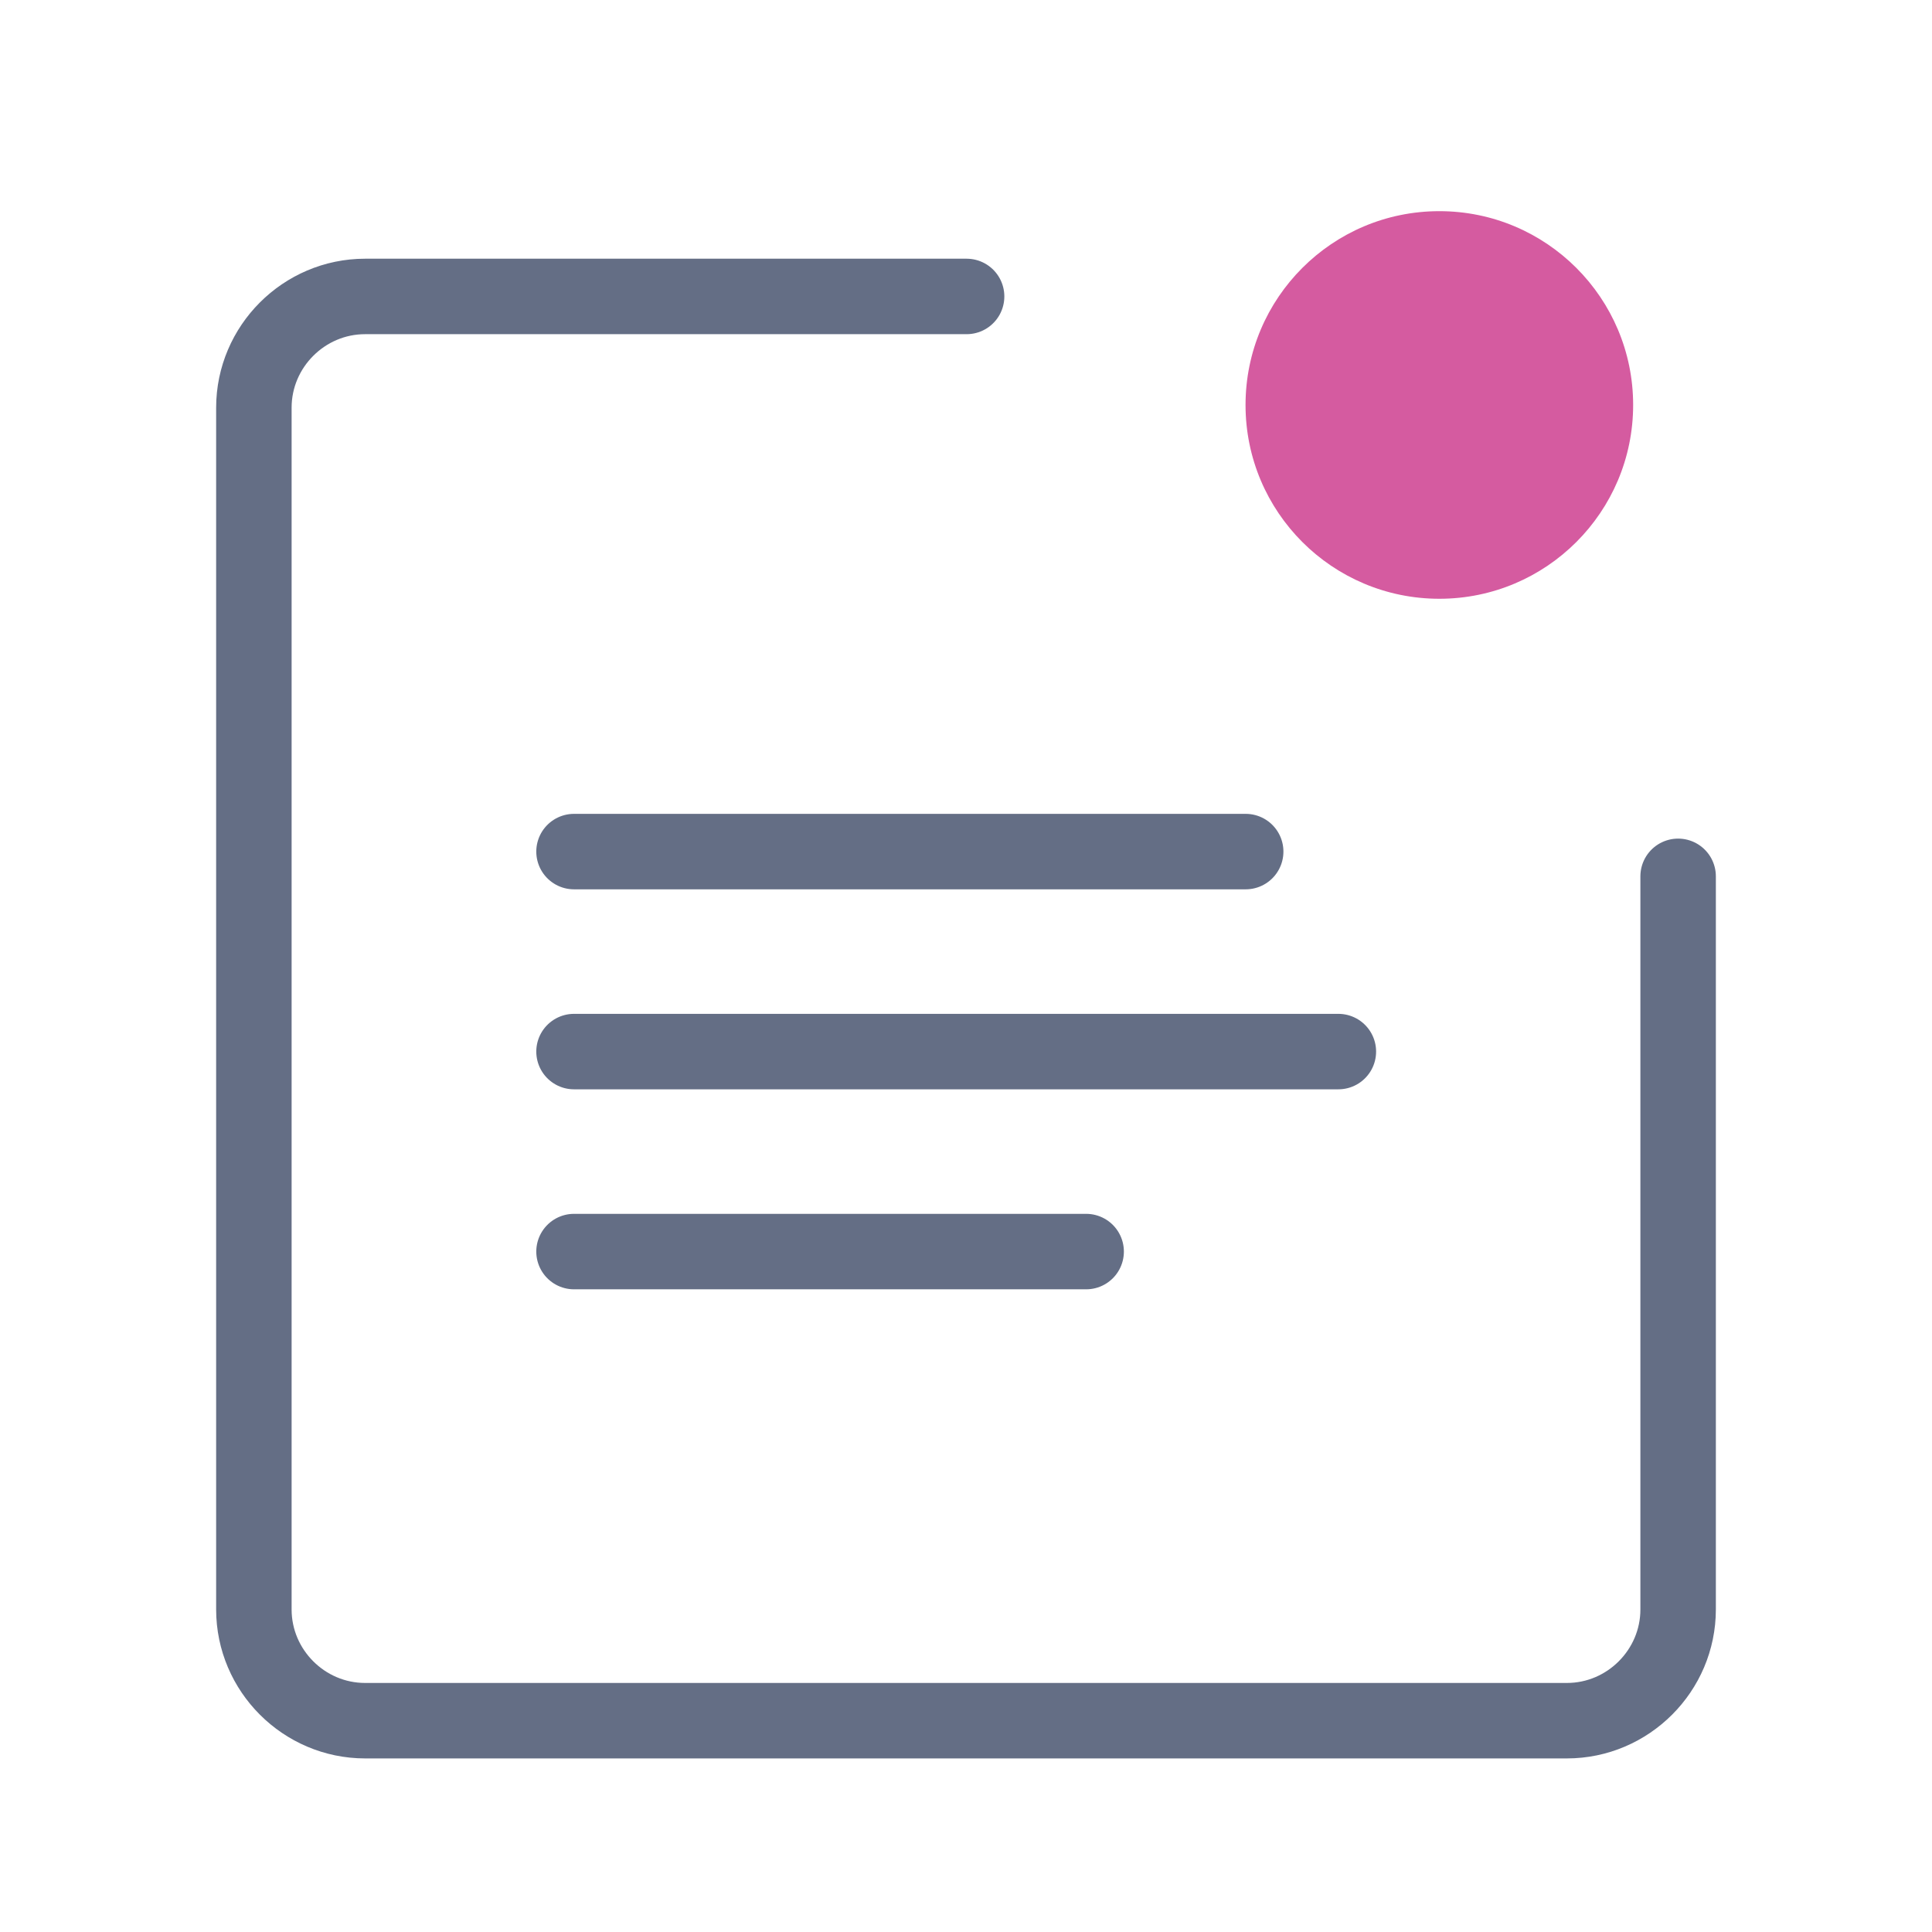
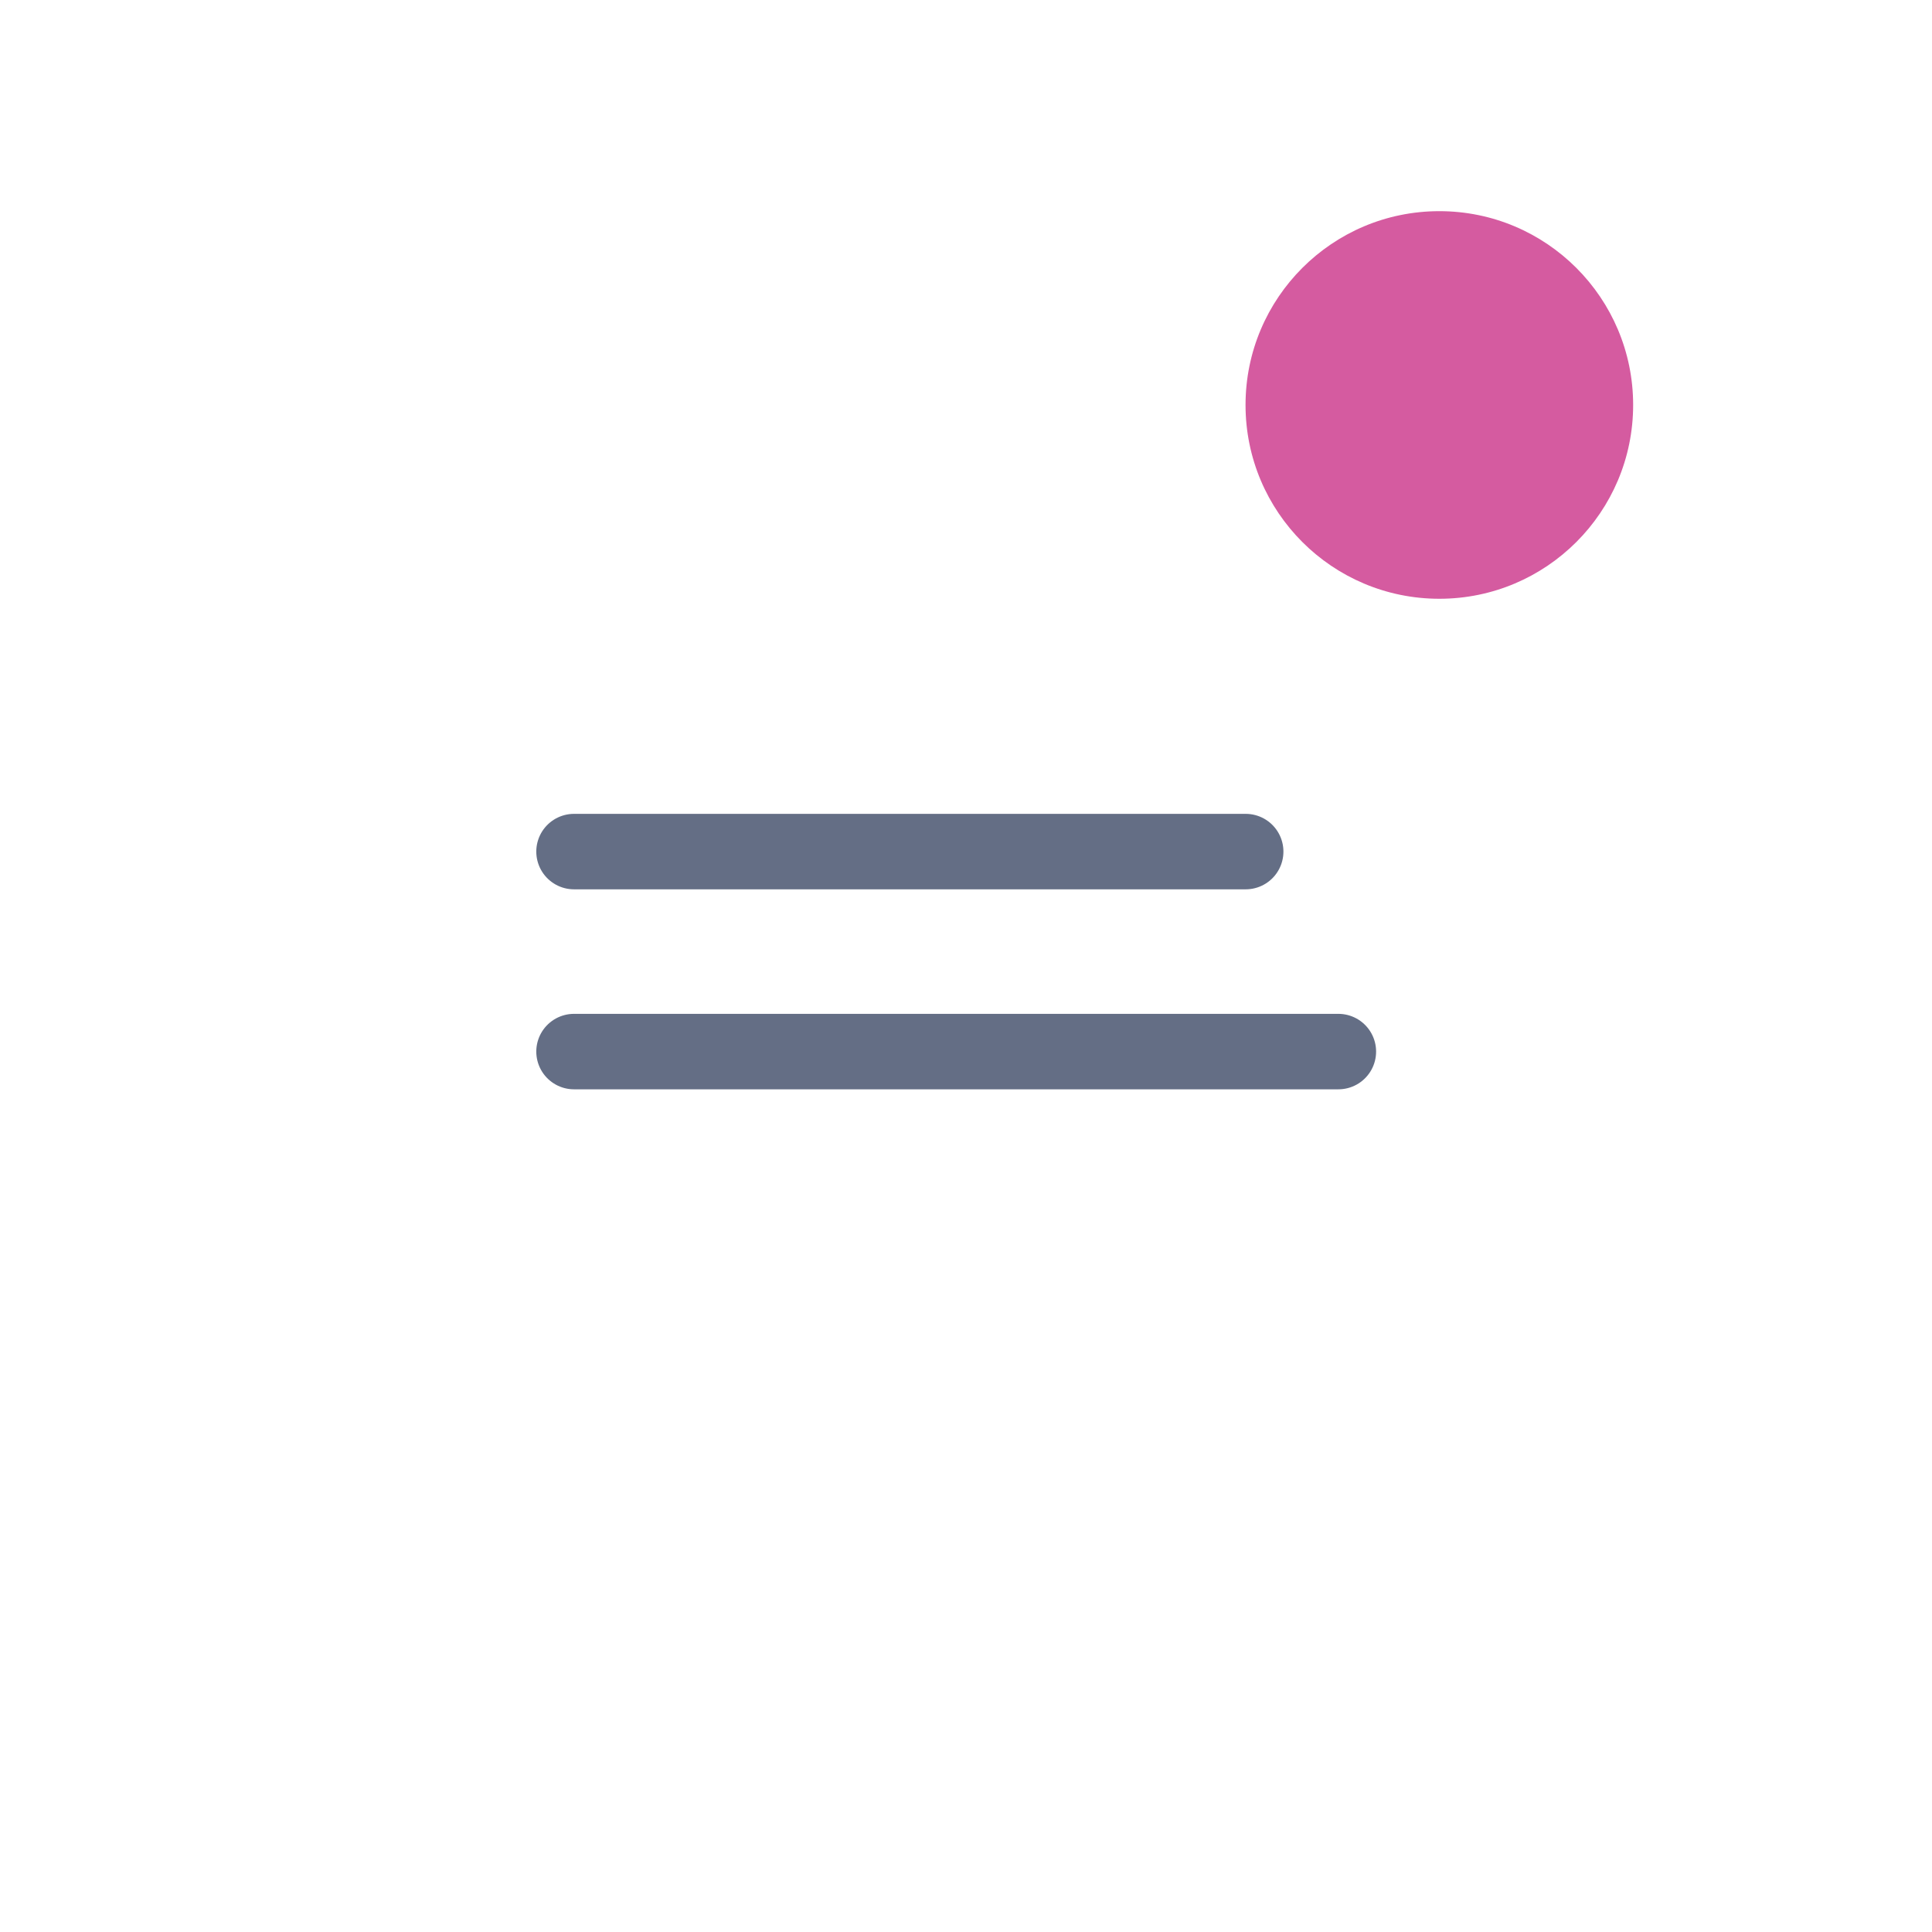
<svg xmlns="http://www.w3.org/2000/svg" id="Layer_1" viewBox="0 0 128 128">
  <path d="M95.36,39.67c7.09,0,12.84-5.75,12.84-12.84s-5.75-12.84-12.84-12.84-12.84,5.75-12.84,12.84,5.75,12.84,12.84,12.84Z" fill="#d55ba0" />
-   <path d="M111.18,58.06v48.57c0,4.05-3.32,7.37-7.37,7.37H24.19c-4.05,0-7.37-3.32-7.37-7.37V27.01c0-4.05,3.32-7.37,7.37-7.37h39.85" fill="none" stroke="#646e85" stroke-linecap="round" stroke-linejoin="round" stroke-width="5" />
  <line x1="38.03" y1="56.42" x2="82.53" y2="56.42" fill="none" stroke="#646e85" stroke-linecap="round" stroke-linejoin="round" stroke-width="5" />
  <line x1="38.03" y1="69.67" x2="88.67" y2="69.67" fill="none" stroke="#646e85" stroke-linecap="round" stroke-linejoin="round" stroke-width="5" />
-   <line x1="38.03" y1="82.92" x2="71.96" y2="82.92" fill="none" stroke="#646e85" stroke-linecap="round" stroke-linejoin="round" stroke-width="5" />
</svg>